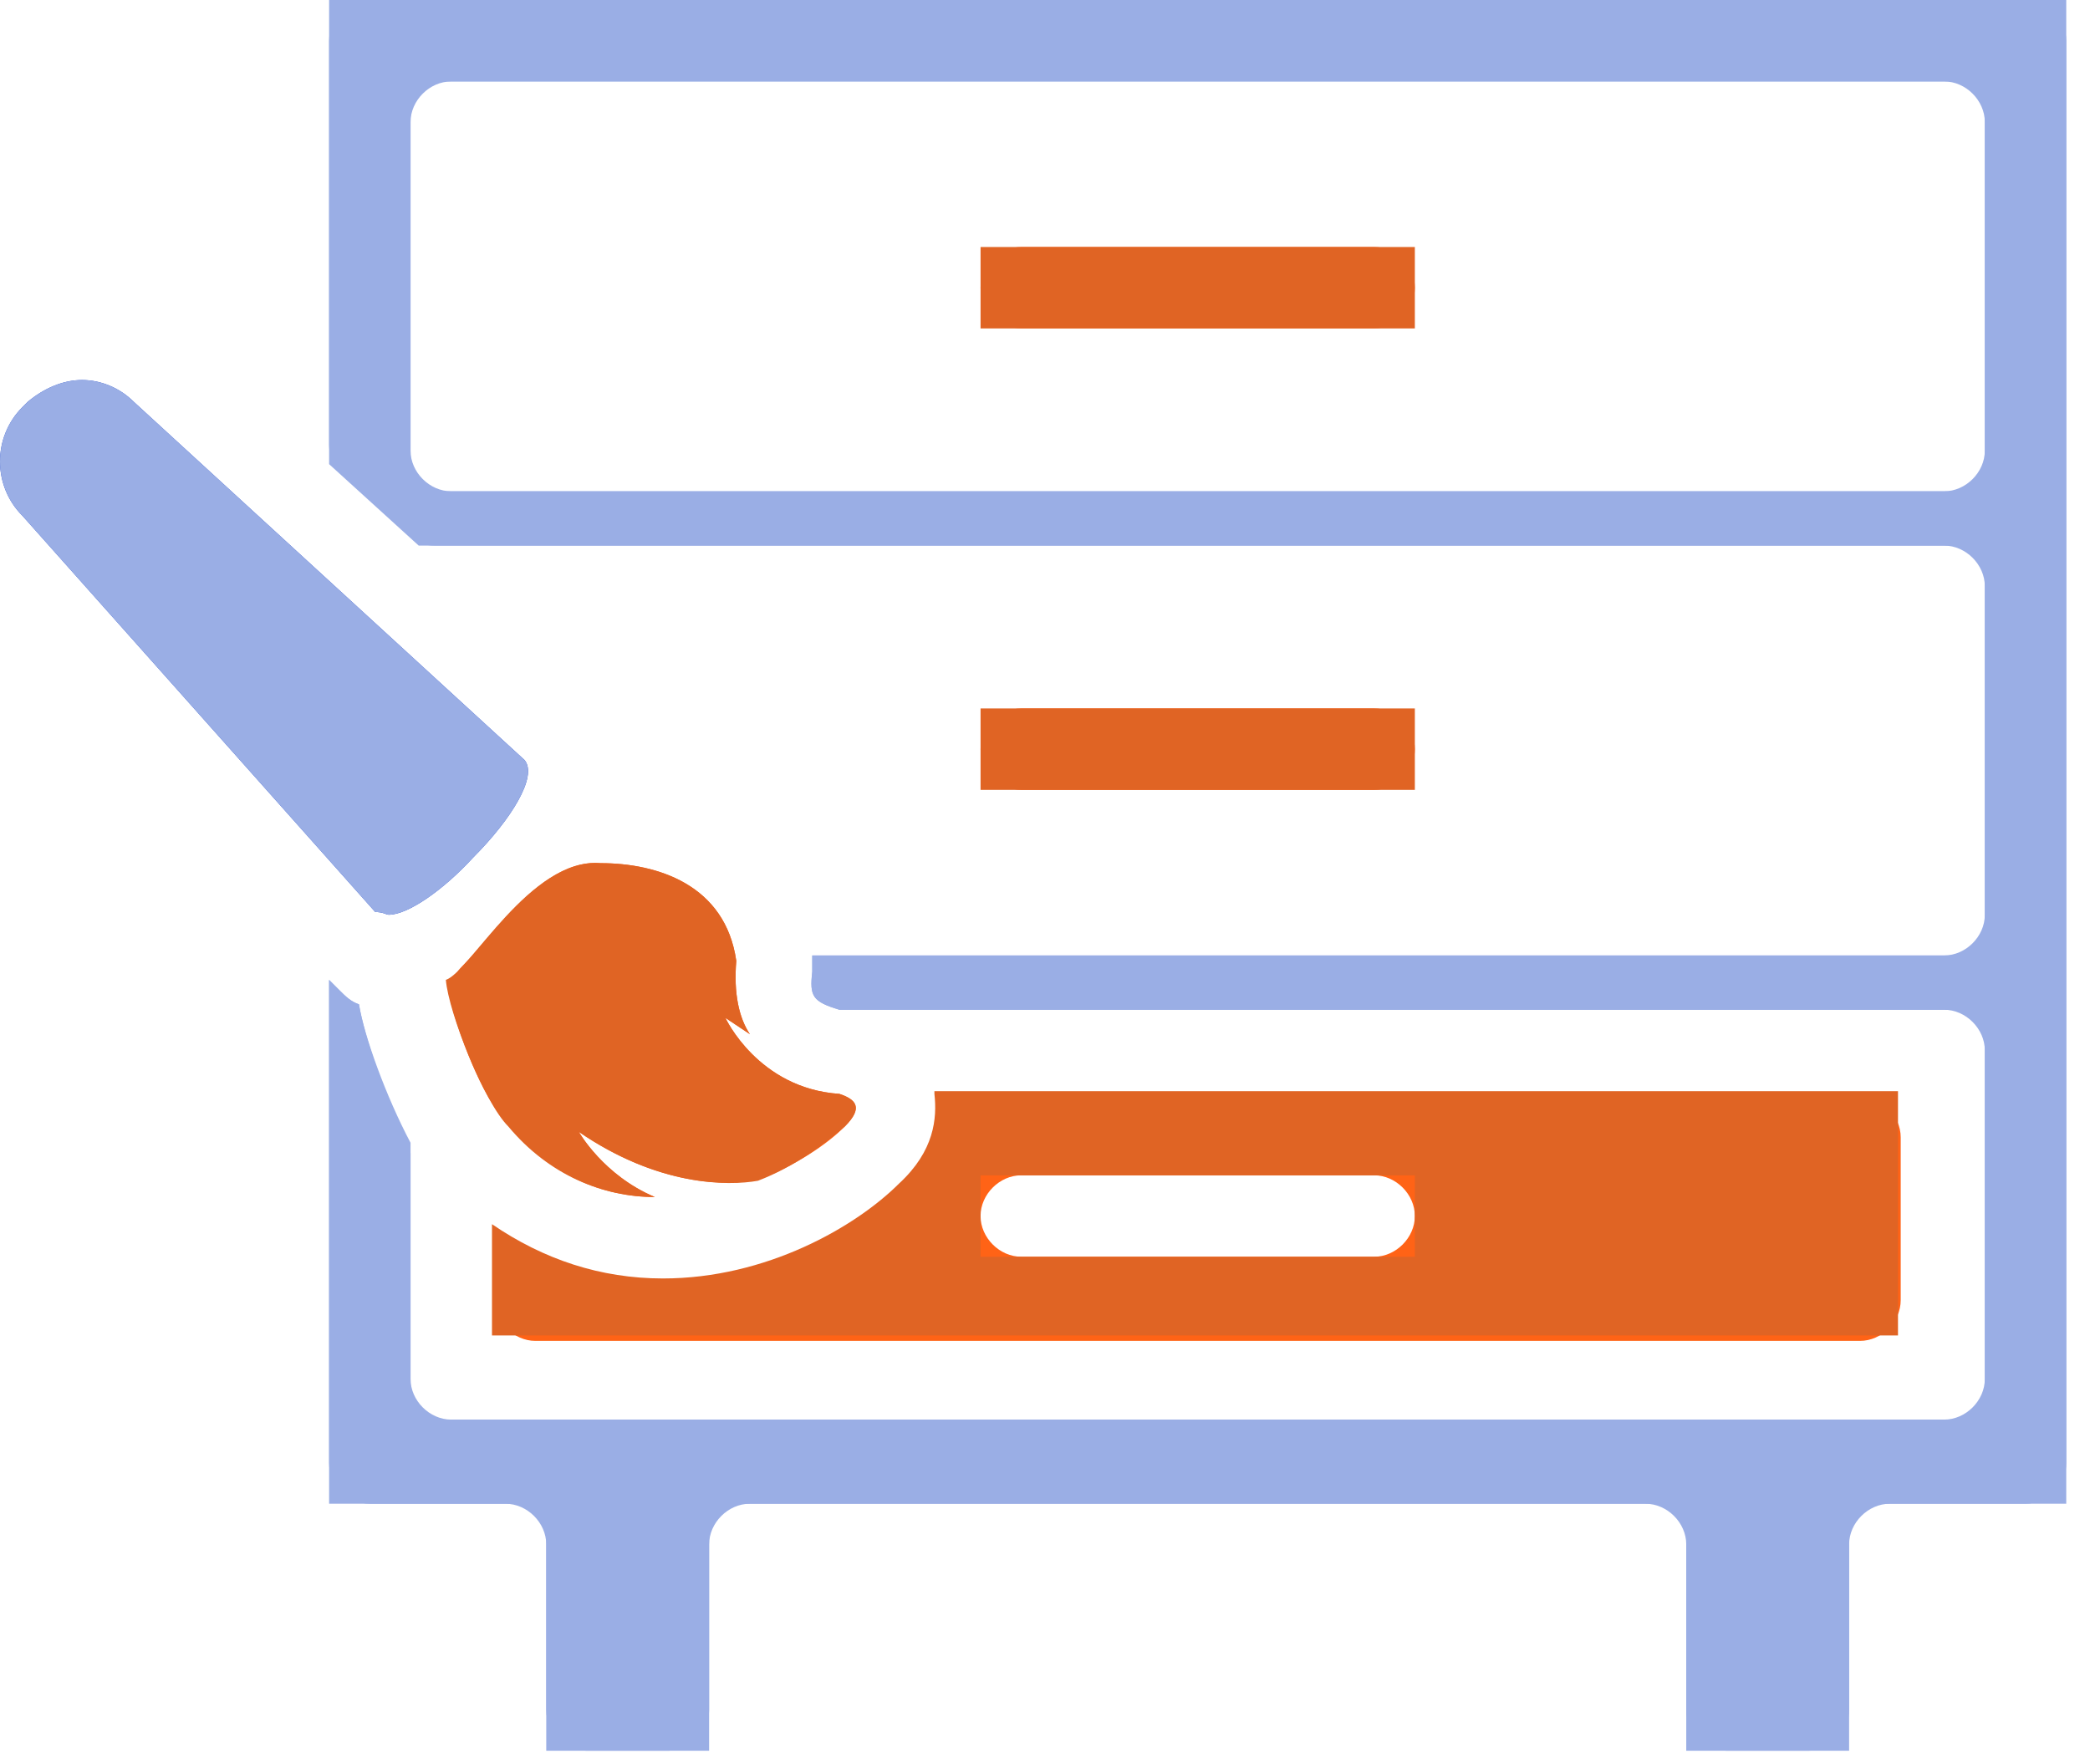
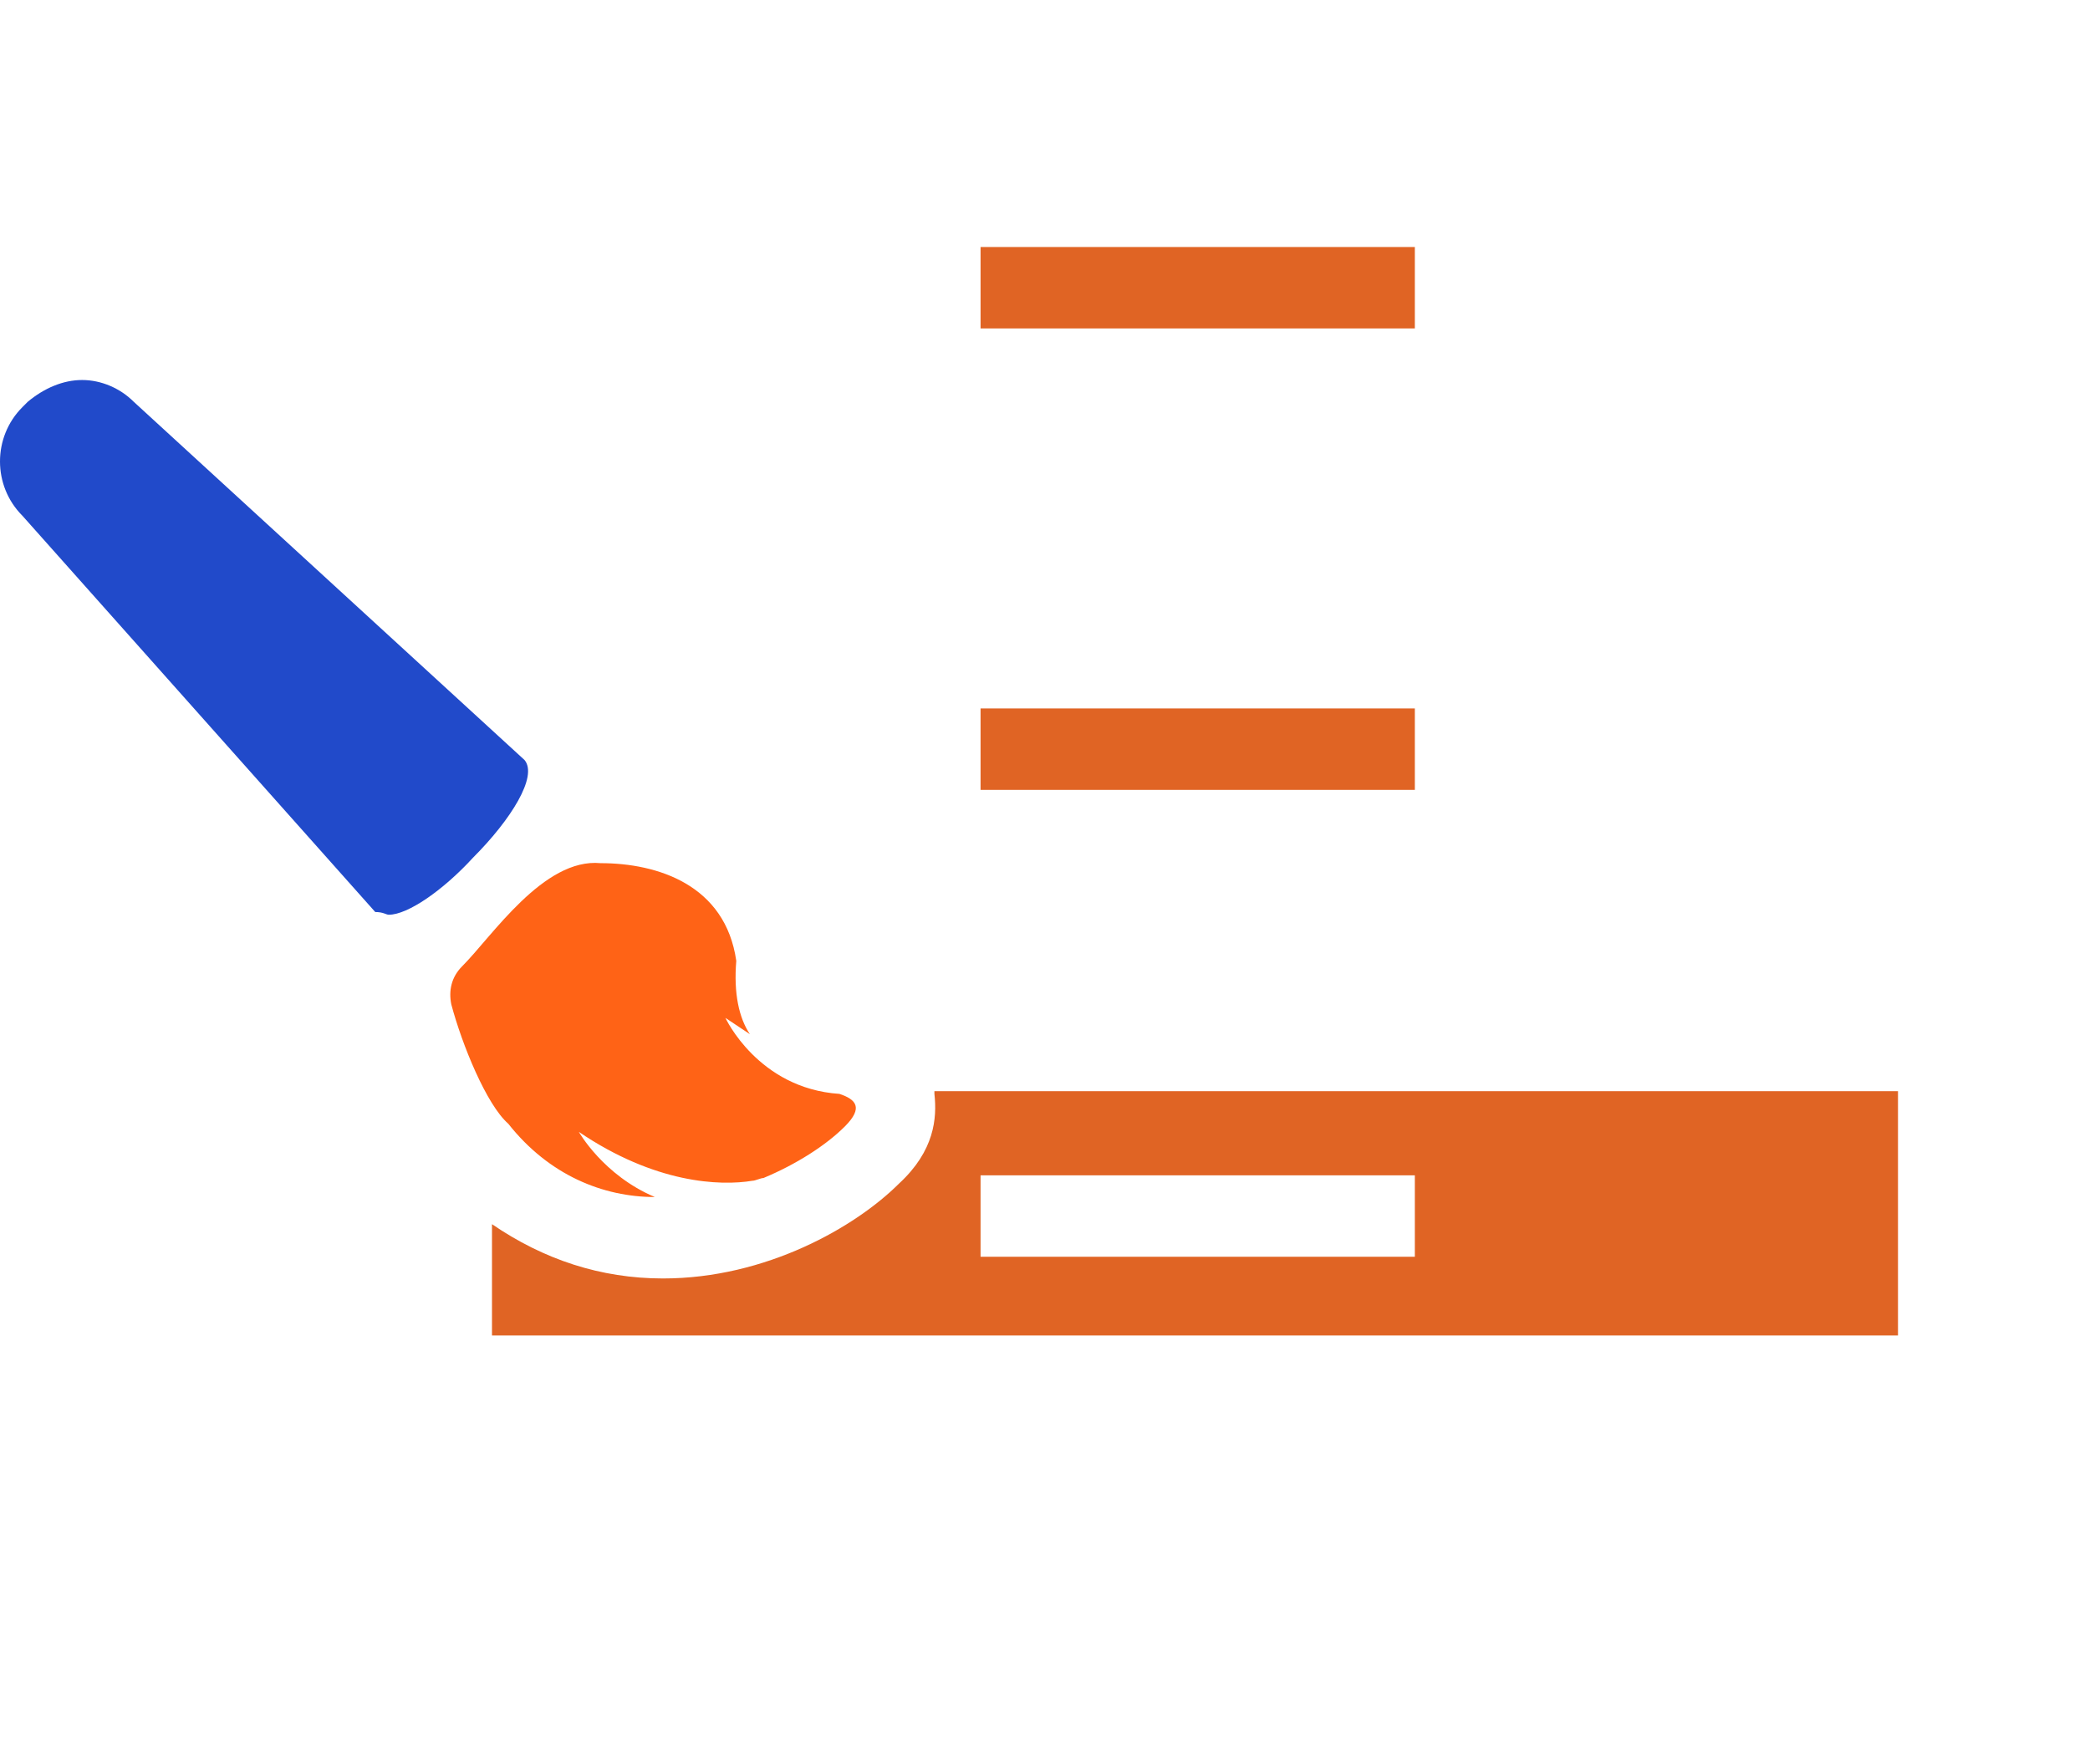
<svg xmlns="http://www.w3.org/2000/svg" width="77" height="65" fill="none">
  <path d="M14.325 33.7c.7 0 2-.9 3.1-2.1 1.4-1.4 2.4-3 1.9-3.6l-14.4-13.2c-.5-.5-1.2-.8-1.9-.8s-1.4.3-2 .8l-.2.2c-1.1 1.1-1.1 2.9 0 4l13 14.6c.3 0 .4.1.5.1z" fill="#214ACA" />
-   <path d="M74.625 0h-61c-.8 0-1.5.7-1.5 1.5v14.9c0 .4.2.8.5 1.1l2.4 2.2c.3.3.6.4 1 .4h55.6c.8 0 1.5.7 1.5 1.5v12.1c0 .8-.7 1.5-1.5 1.5h-41.7v.6c-.1.9 0 1.1 1 1.4h40.7c.8 0 1.5.7 1.5 1.5v12.1c0 .8-.7 1.5-1.5 1.5h-55c-.8 0-1.5-.7-1.5-1.5v-8.3c0-.2-.1-.5-.2-.7-.8-1.6-1.5-3.6-1.7-4.8-.3-.1-.5-.3-.7-.5l-.1-.1-.3-.3v17.8c0 .8.7 1.5 1.5 1.5h5c.8 0 1.5.7 1.5 1.5V63c0 .8.7 1.5 1.5 1.5h3c.8 0 1.5-.7 1.5-1.5v-6.1c0-.8.7-1.5 1.5-1.5h33c.8 0 1.5.7 1.5 1.5V63c0 .8.7 1.5 1.5 1.5h3c.8 0 1.5-.7 1.5-1.5v-6.1c0-.8.7-1.5 1.5-1.5h5c.8 0 1.5-.7 1.5-1.5V1.5c0-.8-.7-1.5-1.5-1.5zm-3 18.1h-55c-.8 0-1.5-.7-1.5-1.5V4.5c0-.8.7-1.5 1.5-1.5h55c.8 0 1.5.7 1.5 1.5v12.1c0 .8-.7 1.5-1.5 1.5z" fill="#9AAEE5" />
-   <path d="M50.626 9.1h-13c-.8 0-1.5.7-1.5 1.5s.7 1.5 1.5 1.5h13c.8 0 1.5-.7 1.5-1.5s-.7-1.5-1.5-1.5zm0 17h-13c-.8 0-1.5.7-1.5 1.5s.7 1.5 1.5 1.5h13c.8 0 1.5-.7 1.5-1.5s-.7-1.5-1.5-1.5zm-14.7 14.2c-.7 0-1.4.5-1.5 1.2-.1.7-.5 1.4-1.2 2.2-1.6 1.6-4.9 3.5-8.7 3.5-1.5 0-2.9-.3-4.2-.8-1-.4-2.1.3-2.1 1.4v.1c0 .8.7 1.5 1.5 1.5h48.8c.8 0 1.5-.7 1.5-1.5v-6c0-.8-.7-1.5-1.5-1.5h-32.6v-.1zm14.7 6h-13c-.8 0-1.5-.7-1.5-1.5s.7-1.5 1.5-1.5h13c.8 0 1.5.7 1.5 1.5s-.7 1.5-1.5 1.5z" fill="#FF6316" />
  <path d="M24.126 44.1c-1.9-.8-2.8-2.4-2.8-2.4 2.8 1.9 5.2 2 6.4 1.8.1 0 .3-.1.4-.1 1.2-.5 2.3-1.2 3-1.9.7-.7.4-1-.2-1.2-3-.2-4.2-2.8-4.2-2.8l.9.6c-.4-.6-.6-1.5-.5-2.7-.4-2.8-2.9-3.6-5-3.6-2.1-.2-4 2.7-5.1 3.8-.4.4-.5.9-.4 1.4.4 1.5 1.3 3.7 2.1 4.4 1.5 1.9 3.5 2.7 5.4 2.7z" fill="#FF6316" />
  <path d="M52.126 9.1h-16v3h16v-3zm0 17h-16v3h16v-3zm-17.7 14.2c.1.9 0 2.1-1.3 3.3-1.6 1.6-4.9 3.5-8.7 3.5-2.3 0-4.4-.7-6.3-2v4.1h51.8v-9h-35.5v.1zm17.7 6h-16v-3h16v3z" fill="#E06424" />
-   <path d="M24.126 44.1c-1.9-.8-2.8-2.4-2.8-2.4 2.9 2 5.5 2 6.6 1.8 1.3-.5 2.4-1.3 3.2-2 .7-.7.4-1-.2-1.2-3-.2-4.2-2.8-4.2-2.8l.9.6c-.4-.6-.6-1.5-.5-2.7-.4-2.8-2.9-3.6-5-3.6-2.6-.2-4.8 4-5.7 4.3.1 1.2 1.4 4.5 2.3 5.4 1.5 1.8 3.5 2.6 5.4 2.6z" fill="#E06424" />
-   <path d="M14.325 33.7c.7 0 2-.9 3.1-2.1 1.4-1.4 2.4-3 1.9-3.6l-14.4-13.2c-.5-.5-1.2-.8-1.9-.8s-1.4.3-2 .8l-.2.2c-1.1 1.1-1.1 2.9 0 4l13 14.6c.3 0 .4.1.5.1z" fill="#9AAEE5" />
-   <path d="M76.125 0h-64v17.1l3.3 3h57.7v15.1h-43.2v.6c-.1.9 0 1.1 1 1.4h42.2v15.1h-58V42.1c-.9-1.7-1.7-3.9-1.9-5.1-.3-.1-.5-.3-.7-.5l-.1-.1-.3-.3v19.3h8v9.1h6v-9.1h36v9.1h6v-9.1h8V0zm-3 18.1h-58V3h58v15.1z" fill="#9AAEE5" />
</svg>